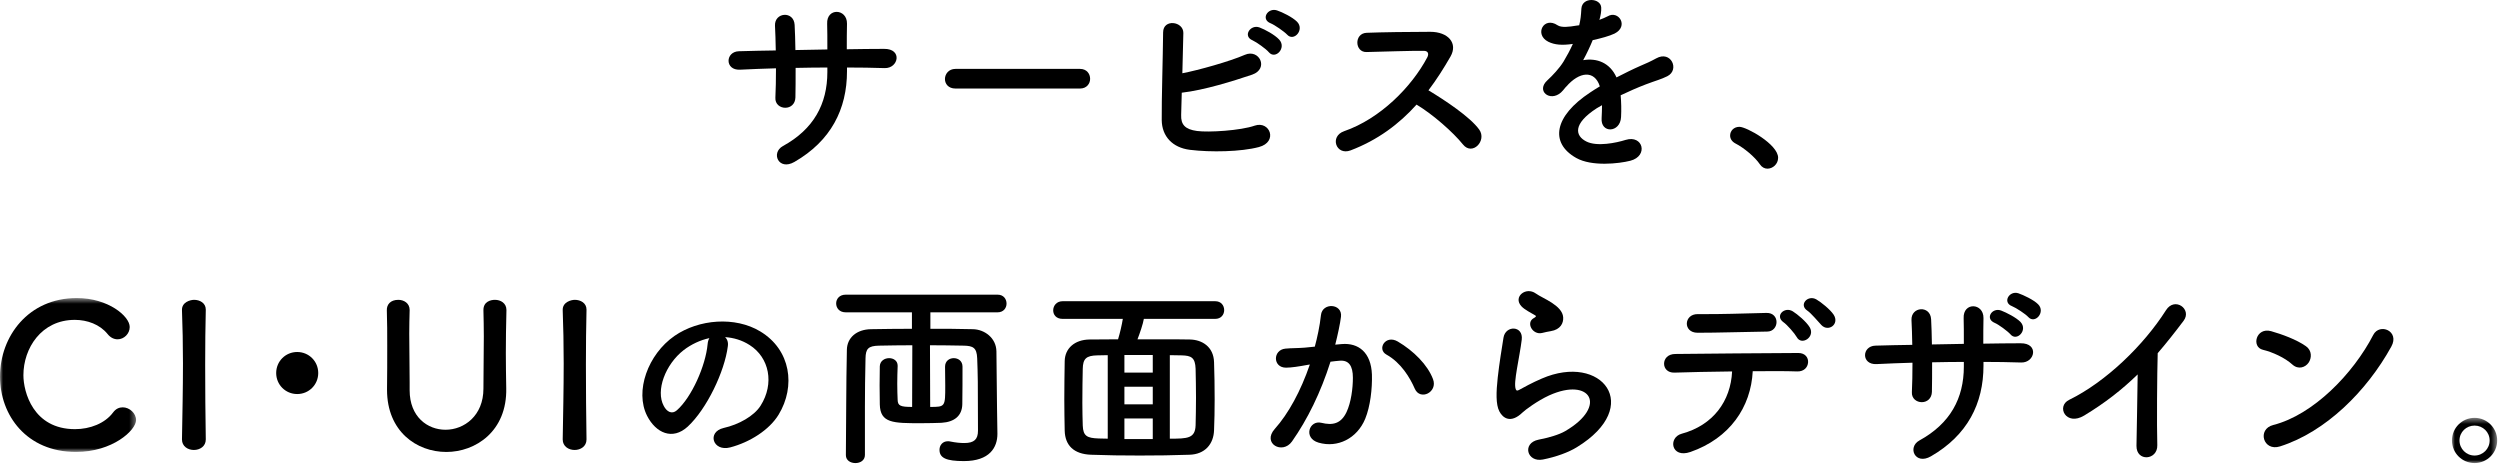
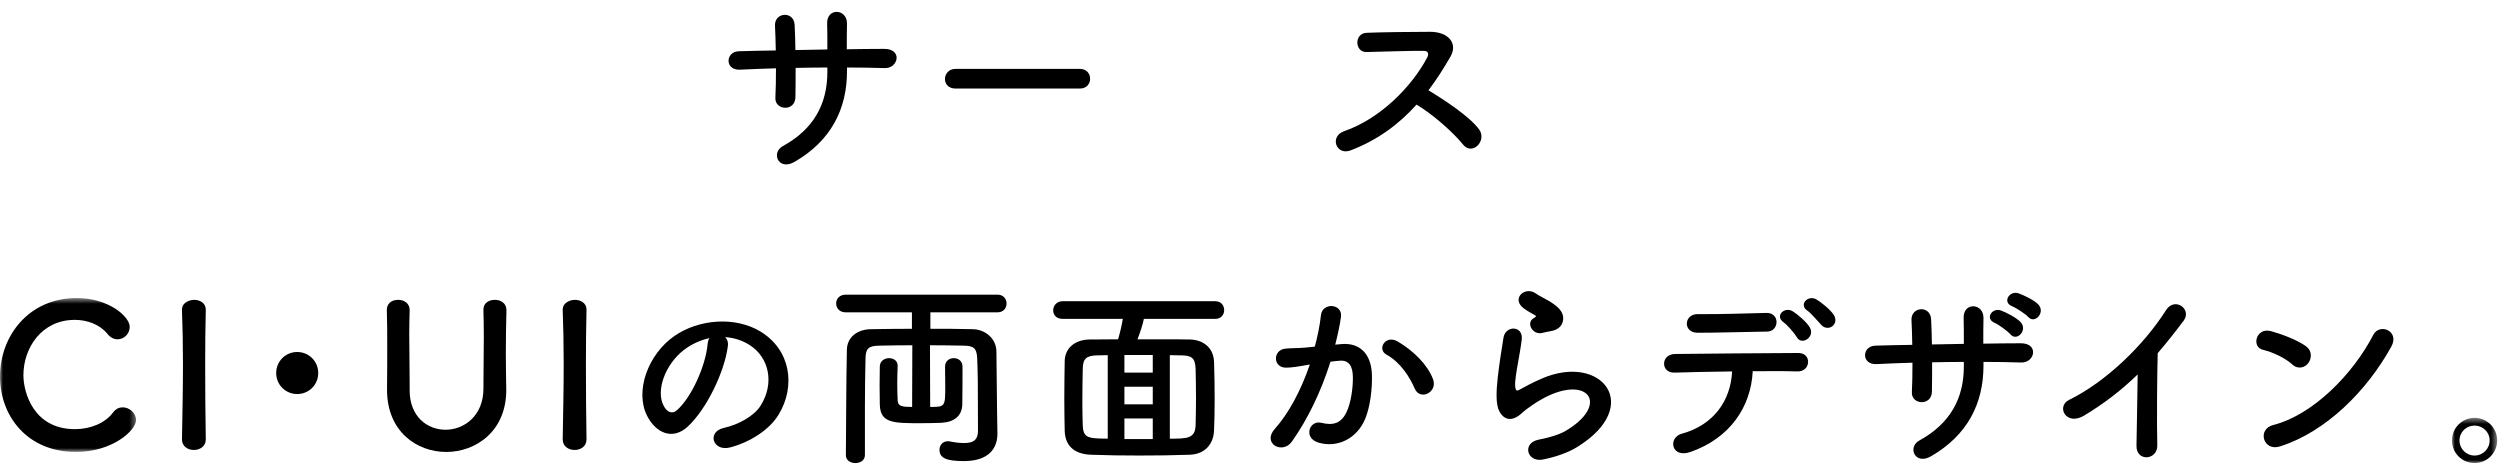
<svg xmlns="http://www.w3.org/2000/svg" xmlns:xlink="http://www.w3.org/1999/xlink" width="416px" height="78px" viewBox="0 0 416 78" version="1.1">
  <title>s1_h</title>
  <desc>Created with Sketch.</desc>
  <defs>
    <polygon id="path-1" points="9.34392537e-16 26.151 9.34392537e-16 0.54 22.642 0.54 22.642 26.151 0 26.151" />
    <polygon id="path-3" points="7.529 0.475 7.529 8 0.004 8 0.004 0.475 7.529 0.475" />
  </defs>
  <g id="Page-1" stroke="none" stroke-width="1" fill="none" fill-rule="evenodd">
    <g id="s1_h">
      <path d="M140.94,11.861 C140.94,18.165 138.266,23.445 132.194,26.944 C129.553,28.463 128.232,25.425 130.279,24.303 C135.394,21.498 137.672,17.306 137.672,11.993 L137.672,11.234 C135.888,11.234 134.141,11.266 132.391,11.299 C132.391,13.181 132.391,14.93 132.357,16.217 C132.325,17.34 131.534,17.933 130.673,17.933 C129.816,17.933 128.958,17.34 129.024,16.251 C129.089,14.897 129.124,13.181 129.124,11.366 C127.043,11.431 124.999,11.498 123.15,11.596 C120.576,11.729 120.674,8.593 122.951,8.527 C124.931,8.462 127.01,8.428 129.089,8.395 C129.056,6.844 129.024,5.392 128.958,4.269 C128.859,2.025 132.094,1.761 132.226,4.137 C132.292,5.227 132.325,6.712 132.357,8.329 C134.141,8.297 135.888,8.263 137.672,8.23 C137.672,6.514 137.672,4.897 137.638,3.972 C137.506,1.233 140.972,1.398 140.94,3.939 C140.906,5.259 140.906,6.712 140.906,8.197 C143.018,8.164 145.131,8.132 147.112,8.132 C150.213,8.098 149.519,11.399 147.21,11.333 C145.165,11.266 143.084,11.234 140.94,11.234 L140.94,11.861 Z" id="Fill-1" fill="#000000" />
      <path d="M158.987,14.732 C157.799,14.732 157.238,13.94 157.238,13.148 C157.238,12.323 157.865,11.464 158.987,11.464 L179.715,11.464 C180.836,11.464 181.397,12.29 181.397,13.115 C181.397,13.907 180.836,14.732 179.715,14.732 L158.987,14.732 Z" id="Fill-3" fill="#000000" />
-       <path d="M211.431,3.874 C209.748,3.214 210.936,1.233 212.487,1.728 C213.378,2.025 215.061,2.851 215.821,3.609 C217.141,4.93 215.292,7.01 214.17,5.755 C213.708,5.26 212.091,4.138 211.431,3.874 M208.428,6.712 C206.744,6.02 208.065,4.006 209.582,4.567 C210.474,4.897 212.123,5.788 212.85,6.58 C214.137,7.967 212.223,9.979 211.134,8.692 C210.705,8.164 209.088,7.01 208.428,6.712 M196.545,19.122 C196.48,20.739 197.205,21.531 199.186,21.796 C201.1,22.06 206.448,21.729 208.79,20.904 C211.299,20.046 212.718,23.61 209.484,24.469 C206.513,25.261 201.463,25.36 197.998,24.931 C195.094,24.567 193.344,22.686 193.311,19.98 C193.278,16.68 193.51,9.319 193.542,5.393 C193.542,3.082 196.942,3.544 196.909,5.491 C196.875,7.273 196.81,9.749 196.744,12.191 C199.352,11.696 204.664,10.211 207.141,9.122 C209.549,8.065 211.2,11.432 208.362,12.422 C205.226,13.478 200.408,14.996 196.645,15.426 C196.612,16.878 196.578,18.198 196.545,19.122" id="Fill-5" fill="#000000" />
      <path d="M224.724,25.03 C222.315,25.921 221.193,22.686 223.668,21.828 C229.674,19.749 234.889,14.468 237.496,9.551 C237.793,8.989 237.662,8.462 236.936,8.462 C234.856,8.428 230.301,8.593 227.397,8.659 C225.417,8.725 225.286,5.557 227.397,5.458 C229.807,5.359 234.659,5.293 237.993,5.293 C240.962,5.293 242.645,7.175 241.358,9.419 C240.237,11.366 239.048,13.247 237.695,15.029 C240.434,16.679 244.625,19.452 246.144,21.564 C247.464,23.413 244.989,25.987 243.438,24.04 C241.821,22.026 238.42,19.023 235.715,17.406 C232.81,20.64 229.245,23.313 224.724,25.03" id="Fill-7" fill="#000000" />
-       <path d="M266.114,3.312 C266.642,3.115 267.136,2.917 267.5,2.719 C269.315,1.629 271.097,4.37 268.655,5.59 C267.83,5.987 266.411,6.381 265.025,6.679 C264.595,7.736 264.035,8.924 263.44,10.012 C265.718,9.617 267.896,10.441 268.985,12.883 C270.339,12.191 271.724,11.498 273.011,10.937 C273.803,10.607 274.695,10.21 275.586,9.716 C278.061,8.329 279.547,11.63 277.434,12.687 C276.379,13.213 275.619,13.379 273.87,14.04 C272.484,14.568 270.999,15.227 269.678,15.854 C269.777,16.944 269.81,18.297 269.744,19.485 C269.678,20.805 268.82,21.498 267.995,21.532 C267.17,21.564 266.411,20.938 266.51,19.651 C266.543,18.957 266.576,18.198 266.576,17.505 C266.279,17.669 265.982,17.834 265.718,18 C261.625,20.64 262.12,22.62 263.968,23.544 C265.718,24.436 268.952,23.776 270.504,23.28 C273.408,22.39 274.332,25.954 271.296,26.747 C269.348,27.241 264.86,27.736 262.285,26.285 C257.83,23.776 258.622,19.32 264.595,15.393 C265.057,15.095 265.586,14.732 266.213,14.37 C265.322,11.597 262.78,11.927 260.635,14.402 C260.602,14.435 260.536,14.501 260.503,14.534 C260.206,14.898 259.975,15.194 259.744,15.393 C257.928,17.009 255.519,15.129 257.5,13.347 C258.358,12.553 259.48,11.367 260.173,10.245 C260.734,9.319 261.262,8.329 261.724,7.306 C259.942,7.571 258.687,7.471 257.632,6.944 C255.256,5.755 256.873,2.652 259.182,4.205 C259.81,4.633 261.13,4.468 262.285,4.269 C262.418,4.237 262.615,4.237 262.78,4.205 C263.011,3.248 263.077,2.587 263.143,1.431 C263.275,-0.548 266.378,-0.35 266.444,1.266 C266.477,1.927 266.344,2.554 266.179,3.18 L266.114,3.312 Z" id="Fill-9" fill="#000000" />
-       <path d="M292.843,27.34 C292.018,26.119 290.202,24.601 288.783,23.875 C288.156,23.545 287.892,23.05 287.892,22.555 C287.892,21.796 288.487,21.103 289.444,21.103 C290.599,21.103 295.879,24.007 295.879,26.251 C295.879,27.308 294.989,28.067 294.097,28.067 C293.635,28.067 293.173,27.835 292.843,27.34" id="Fill-11" fill="#000000" />
      <g id="Group-15" transform="translate(0, 49.055)">
        <mask id="mask-2" fill="white">
          <use xlink:href="#path-1" />
        </mask>
        <g id="Clip-14" />
        <path d="M12.641,26.151 C4.423,26.151 -0,20.046 -0,13.61 C-0,6.91 4.721,0.54 12.774,0.54 C18.022,0.54 21.586,3.576 21.586,5.358 C21.586,6.48 20.629,7.405 19.573,7.405 C18.979,7.405 18.385,7.14 17.889,6.513 C16.602,4.929 14.523,4.171 12.444,4.171 C6.866,4.171 3.895,8.922 3.895,13.379 C3.895,16.151 5.512,22.356 12.477,22.356 C14.985,22.356 17.46,21.399 18.813,19.584 C19.276,18.957 19.836,18.725 20.43,18.725 C21.553,18.725 22.642,19.715 22.642,20.838 C22.642,22.553 18.715,26.151 12.641,26.151" id="Fill-13" fill="#000000" mask="url(#mask-2)" />
      </g>
      <path d="M34.242,73.127 C34.242,74.282 33.252,74.876 32.262,74.876 C31.271,74.876 30.281,74.282 30.281,73.127 L30.281,73.094 C30.347,69.134 30.446,64.711 30.446,60.453 C30.446,57.317 30.381,54.315 30.281,51.641 C30.215,50.255 31.701,49.892 32.295,49.892 C33.252,49.892 34.242,50.42 34.242,51.509 L34.242,51.575 C34.176,54.315 34.142,57.417 34.142,60.618 C34.142,64.744 34.176,69.034 34.242,73.094 L34.242,73.127 Z" id="Fill-16" fill="#000000" />
      <path d="M49.455,65.569 C47.508,65.569 45.957,64.017 45.957,62.07 C45.957,60.123 47.508,58.572 49.455,58.572 C51.402,58.572 52.954,60.123 52.954,62.07 C52.954,64.017 51.402,65.569 49.455,65.569" id="Fill-18" fill="#000000" />
      <path d="M64.402,64.876 L64.402,64.711 C64.435,62.4 64.435,59.958 64.435,57.549 C64.435,55.535 64.435,53.556 64.369,51.641 C64.336,50.684 64.963,49.892 66.283,49.892 C67.208,49.892 68.165,50.453 68.165,51.575 L68.165,51.641 C68.131,52.928 68.099,54.216 68.099,55.503 C68.099,58.209 68.165,60.915 68.165,63.589 L68.165,64.843 L68.165,64.942 C68.165,69.364 71.134,71.51 74.138,71.51 C77.241,71.51 80.443,69.167 80.443,64.678 C80.443,61.807 80.508,58.869 80.508,55.965 C80.508,54.513 80.475,53.061 80.443,51.641 C80.41,50.156 81.697,49.892 82.357,49.892 C83.314,49.892 84.271,50.453 84.271,51.575 L84.271,51.641 C84.205,54.381 84.172,56.625 84.172,58.771 C84.172,60.651 84.205,62.5 84.238,64.579 C84.403,71.773 79.123,75.206 74.271,75.206 C69.32,75.206 64.402,71.773 64.402,64.876" id="Fill-20" fill="#000000" />
      <path d="M97.595,73.127 C97.595,74.282 96.605,74.876 95.616,74.876 C94.625,74.876 93.635,74.282 93.635,73.127 L93.635,73.094 C93.7,69.134 93.799,64.711 93.799,60.453 C93.799,57.317 93.734,54.315 93.635,51.641 C93.569,50.255 95.054,49.892 95.648,49.892 C96.605,49.892 97.595,50.42 97.595,51.509 L97.595,51.575 C97.53,54.315 97.496,57.417 97.496,60.618 C97.496,64.744 97.53,69.034 97.595,73.094 L97.595,73.127 Z" id="Fill-22" fill="#000000" />
      <path d="M113.785,58.242 C110.715,60.618 109.064,65.008 110.451,67.549 C110.946,68.507 111.805,69.002 112.629,68.275 C115.105,66.096 117.415,60.849 117.745,57.285 C117.778,56.888 117.877,56.525 118.042,56.262 C116.523,56.592 115.039,57.285 113.785,58.242 M121.111,57.615 C120.584,61.806 117.613,68.044 114.445,70.981 C111.903,73.325 109.131,72.038 107.679,69.199 C105.599,65.106 107.81,58.968 112.233,55.898 C116.293,53.093 122.333,52.631 126.491,55.139 C131.607,58.209 132.431,64.282 129.56,69.002 C128.01,71.543 124.775,73.589 121.508,74.447 C118.603,75.206 117.58,71.873 120.418,71.213 C122.927,70.651 125.469,69.232 126.557,67.516 C128.9,63.819 128.01,59.496 124.742,57.417 C123.455,56.592 122.068,56.195 120.649,56.096 C121.013,56.427 121.211,56.955 121.111,57.615" id="Fill-24" fill="#000000" />
      <path d="M165.97,72.137 L165.97,72.203 C165.97,74.448 164.683,76.725 160.393,76.725 C157.422,76.725 156.332,76.197 156.332,74.844 C156.332,74.117 156.828,73.424 157.719,73.424 C157.851,73.424 157.949,73.424 158.082,73.457 C159.039,73.656 159.831,73.721 160.458,73.721 C162.109,73.721 162.736,73.094 162.736,71.675 C162.736,63.391 162.703,62.236 162.604,59.628 C162.537,57.846 161.91,57.549 160.36,57.516 C158.511,57.483 156.629,57.45 154.748,57.45 L154.782,67.714 C157.289,67.714 157.289,67.682 157.289,64.183 C157.289,63.094 157.257,61.939 157.257,61.015 C157.257,60.058 157.983,59.595 158.709,59.595 C159.436,59.595 160.161,60.058 160.161,61.015 C160.161,62.764 160.161,65.503 160.128,67.252 C160.096,69.167 158.841,70.223 156.662,70.355 C155.772,70.388 154.518,70.421 153.264,70.421 C148.61,70.421 146.465,70.421 146.399,67.285 C146.399,66.395 146.366,65.272 146.366,64.117 C146.366,62.995 146.399,61.84 146.399,60.949 C146.432,60.058 147.191,59.595 147.949,59.595 C148.676,59.595 149.369,60.025 149.369,60.85 L149.369,60.949 C149.336,61.807 149.303,62.83 149.303,63.853 C149.303,64.843 149.336,65.8 149.369,66.56 C149.402,67.517 149.83,67.714 151.778,67.714 L151.811,57.45 C149.897,57.45 148.049,57.483 146.299,57.516 C144.451,57.549 144.055,58.044 144.022,59.628 C143.955,62.5 143.923,65.075 143.923,67.682 L143.923,75.701 C143.923,76.626 143.131,77.055 142.338,77.055 C141.547,77.055 140.754,76.626 140.754,75.735 L140.754,75.701 C140.821,69.86 140.787,64.381 140.92,58.209 C140.952,56.196 142.537,54.81 144.946,54.777 C147.124,54.743 149.402,54.71 151.745,54.71 L151.745,51.971 L140.721,51.971 C139.665,51.971 139.137,51.245 139.137,50.486 C139.137,49.76 139.665,49.033 140.721,49.033 L166.003,49.033 C166.993,49.033 167.489,49.76 167.489,50.519 C167.489,51.245 166.993,51.971 166.003,51.971 L154.815,51.971 L154.815,54.71 C157.192,54.71 159.567,54.71 161.877,54.777 C163.824,54.81 165.772,56.229 165.805,58.473 C165.871,62.005 165.838,64.348 165.905,67.879 L165.97,72.137 Z" id="Fill-26" fill="#000000" />
      <path d="M194.659,72.995 C197.597,72.995 198.884,72.962 198.949,70.751 C198.982,69.364 199.015,67.78 199.015,66.163 C199.015,64.546 198.982,62.895 198.949,61.377 C198.884,59.496 198.223,59.166 196.606,59.133 C195.946,59.133 195.319,59.099 194.659,59.099 L194.659,72.995 Z M187.101,73.062 L191.82,73.062 L191.82,69.629 L187.101,69.629 L187.101,73.062 Z M187.101,67.286 L191.82,67.286 L191.82,64.348 L187.101,64.348 L187.101,67.286 Z M187.101,62.005 L191.82,62.005 L191.82,59.067 L187.101,59.067 L187.101,62.005 Z M184.328,59.099 L182.612,59.133 C180.731,59.166 180.203,59.694 180.17,61.377 C180.137,62.862 180.103,64.974 180.103,67.055 C180.103,68.374 180.137,69.694 180.17,70.816 C180.236,72.566 180.896,72.896 182.81,72.962 C183.305,72.962 183.801,72.995 184.328,72.995 L184.328,59.099 Z M190.336,53.06 C190.203,53.886 189.676,55.436 189.279,56.46 C196.211,56.46 196.805,56.46 197.992,56.493 C200.006,56.525 201.953,57.681 202.019,60.288 C202.086,62.235 202.118,64.348 202.118,66.427 C202.118,68.209 202.086,69.991 202.019,71.576 C201.953,73.886 200.501,75.602 197.927,75.669 C195.254,75.767 192.415,75.801 189.642,75.801 C186.87,75.801 184.131,75.767 181.556,75.669 C178.685,75.569 177.232,74.117 177.166,71.675 C177.134,69.959 177.1,68.209 177.1,66.46 C177.1,64.314 177.134,62.202 177.166,60.09 C177.199,57.977 178.816,56.525 181.293,56.493 C182.777,56.493 184.394,56.46 186.045,56.46 C186.375,55.37 186.672,54.083 186.837,53.06 L176.804,53.06 C175.748,53.06 175.252,52.367 175.252,51.641 C175.252,50.882 175.813,50.123 176.804,50.123 L202.217,50.123 C203.207,50.123 203.703,50.849 203.703,51.608 C203.703,52.334 203.207,53.06 202.217,53.06 L190.336,53.06 Z" id="Fill-28" fill="#000000" />
      <path d="M235.418,64.678 C234.627,62.863 233.141,60.355 230.699,59.001 C229.082,58.111 230.533,55.635 232.58,56.823 C235.221,58.374 237.564,60.718 238.455,63.094 C239.28,65.272 236.31,66.725 235.418,64.678 L235.418,64.678 Z M223.273,57.252 C226.045,57.021 228.157,58.638 228.289,62.335 C228.356,64.645 228.025,67.616 227.168,69.695 C225.814,72.962 222.58,74.579 219.411,73.656 C216.804,72.897 217.859,69.86 219.873,70.355 C221.754,70.817 223.141,70.52 224.064,68.573 C224.824,66.955 225.121,64.613 225.121,62.863 C225.121,60.85 224.428,59.893 222.91,60.025 C222.414,60.058 221.92,60.123 221.392,60.19 C219.774,65.305 217.563,69.794 214.988,73.457 C213.404,75.701 209.972,73.787 212.117,71.378 C214.395,68.837 216.441,65.074 217.959,60.652 L217.563,60.718 C216.144,60.982 214.856,61.18 213.998,61.18 C211.754,61.18 211.787,58.209 213.899,58.011 C214.922,57.912 215.945,57.946 217.134,57.846 L218.784,57.681 C219.18,56.229 219.609,54.282 219.807,52.433 C220.038,50.288 223.404,50.486 223.141,52.698 C223.009,53.82 222.58,55.8 222.184,57.351 L223.273,57.252 Z" id="Fill-30" fill="#000000" />
      <path d="M256.616,55.403 C255.031,55.799 253.844,53.687 255.229,52.927 C255.394,52.829 255.724,52.664 255.494,52.499 C254.801,52.07 253.678,51.542 253.15,50.948 C251.731,49.396 253.909,47.647 255.559,48.836 C256.153,49.264 257.276,49.759 258.233,50.386 C259.19,51.013 260.048,51.805 260.114,52.796 C260.18,53.753 259.685,54.842 258.035,55.106 C257.605,55.173 257.143,55.271 256.616,55.403 M256.748,76.461 C254.074,76.988 253.217,73.72 256.021,73.16 C257.738,72.83 259.421,72.335 260.444,71.741 C264.075,69.629 265.065,67.351 264.372,66.031 C263.678,64.711 261.269,64.216 257.77,65.799 C255.823,66.691 253.744,68.242 253.348,68.638 C251.401,70.519 250.081,69.595 249.486,68.44 C248.892,67.285 248.959,65.239 249.222,62.83 C249.486,60.42 249.916,57.879 250.179,56.195 C250.51,54.083 253.513,54.149 253.217,56.525 C253.052,57.912 252.688,59.759 252.424,61.344 C252.16,62.962 251.995,64.182 252.226,64.777 C252.325,65.041 252.49,65.041 252.787,64.876 C253.447,64.512 254.999,63.654 256.55,62.995 C266.517,58.671 273.547,67.582 262.391,74.414 C261.006,75.272 258.926,76.031 256.748,76.461" id="Fill-32" fill="#000000" />
      <path d="M303.074,54.083 C302.513,53.489 301.358,52.104 300.764,51.707 C299.246,50.717 300.83,49.001 302.249,49.826 C303.041,50.288 304.526,51.476 305.121,52.367 C306.143,53.951 304.229,55.305 303.074,54.083 M298.981,56.097 C298.652,55.503 297.364,54.018 296.77,53.621 C295.285,52.565 296.935,50.948 298.322,51.806 C299.114,52.301 300.566,53.522 301.127,54.446 C302.117,56.063 299.774,57.582 298.981,56.097 M282.479,55.37 C280.004,55.37 280.169,52.235 282.512,52.269 C286.671,52.301 289.608,52.169 293.932,52.07 C295.087,52.037 295.615,52.829 295.615,53.588 C295.615,54.381 295.054,55.173 294.064,55.173 C289.51,55.238 286.011,55.37 282.479,55.37 M281.291,75.206 C278.056,76.328 277.529,72.797 279.839,72.17 C285.087,70.751 287.991,66.725 288.222,61.807 C284.558,61.84 280.928,61.938 278.618,62.005 C277.496,62.037 276.901,61.312 276.901,60.52 C276.901,59.728 277.496,58.902 278.783,58.902 C283.47,58.836 293.866,58.77 299.246,58.737 C300.401,58.737 300.929,59.529 300.863,60.321 C300.797,61.113 300.203,61.84 299.048,61.807 C297.265,61.74 294.559,61.74 291.655,61.773 C291.357,67.747 287.826,72.929 281.291,75.206" id="Fill-34" fill="#000000" />
      <path d="M334.804,50.948 C333.154,50.321 334.342,48.307 335.861,48.802 C336.718,49.099 338.402,49.891 339.128,50.618 C340.448,51.905 338.633,53.984 337.511,52.762 C337.081,52.268 335.464,51.212 334.804,50.948 L334.804,50.948 Z M331.9,53.72 C330.249,53.027 331.471,51.113 332.989,51.674 C333.847,52.004 335.497,52.829 336.223,53.588 C337.478,54.941 335.596,56.888 334.54,55.635 C334.112,55.139 332.56,53.984 331.9,53.72 L331.9,53.72 Z M330.051,60.849 C330.051,67.153 327.378,72.433 321.305,75.932 C318.665,77.451 317.345,74.414 319.391,73.292 C324.507,70.486 326.784,66.295 326.784,60.981 L326.784,60.222 C325.002,60.222 323.252,60.255 321.503,60.288 C321.503,62.17 321.503,63.919 321.47,65.206 C321.438,66.328 320.645,66.922 319.787,66.922 C318.929,66.922 318.071,66.328 318.137,65.239 C318.202,63.886 318.236,62.17 318.236,60.354 C316.157,60.42 314.111,60.486 312.262,60.585 C309.688,60.718 309.786,57.582 312.064,57.515 C314.044,57.45 316.123,57.417 318.202,57.384 C318.17,55.833 318.137,54.381 318.071,53.258 C317.972,51.013 321.206,50.75 321.338,53.126 C321.405,54.216 321.438,55.7 321.47,57.317 C323.252,57.285 325.002,57.252 326.784,57.219 C326.784,55.503 326.784,53.886 326.751,52.961 C326.619,50.221 330.084,50.386 330.051,52.927 C330.019,54.248 330.019,55.7 330.019,57.185 C332.131,57.152 334.243,57.12 336.223,57.12 C339.325,57.087 338.633,60.387 336.323,60.321 C334.276,60.255 332.197,60.222 330.051,60.222 L330.051,60.849 Z" id="Fill-36" fill="#000000" />
      <path d="M346.829,69.134 C343.793,70.982 342.077,67.615 344.321,66.527 C350.393,63.556 356.698,57.483 360.428,51.609 C361.88,49.331 364.784,51.444 363.365,53.358 C361.88,55.338 360.46,57.12 359.041,58.771 C358.942,62.137 358.876,70.784 358.975,74.084 C359.041,76.593 355.476,76.89 355.51,74.184 C355.543,71.543 355.675,66.163 355.708,62.302 C353.1,64.843 350.262,67.055 346.829,69.134" id="Fill-38" fill="#000000" />
      <path d="M379.394,74.282 C376.589,75.174 375.534,71.411 378.272,70.718 C384.906,69.034 391.574,62.202 394.908,55.733 C395.962,53.687 399.363,55.073 397.911,57.68 C393.817,65.106 386.986,71.873 379.394,74.282 M381.44,60.651 C380.219,59.529 378.108,58.572 376.557,58.209 C374.577,57.747 375.401,54.413 377.909,55.106 C379.659,55.601 382.134,56.493 383.717,57.615 C384.741,58.341 384.675,59.594 384.147,60.354 C383.62,61.113 382.464,61.575 381.44,60.651" id="Fill-40" fill="#000000" />
      <g id="Group-44" transform="translate(408, 69.055)">
        <mask id="mask-4" fill="white">
          <use xlink:href="#path-3" />
        </mask>
        <g id="Clip-43" />
        <path d="M3.767,1.762 C2.381,1.762 1.259,2.852 1.259,4.238 C1.259,5.624 2.381,6.746 3.767,6.746 C5.154,6.746 6.276,5.624 6.276,4.238 C6.276,2.852 5.154,1.762 3.767,1.762 M3.767,8 C1.688,8 0.004,6.317 0.004,4.238 C0.004,2.158 1.688,0.475 3.767,0.475 C5.846,0.475 7.53,2.158 7.53,4.238 C7.53,6.317 5.846,8 3.767,8" id="Fill-42" fill="#000000" mask="url(#mask-4)" />
      </g>
    </g>
  </g>
</svg>